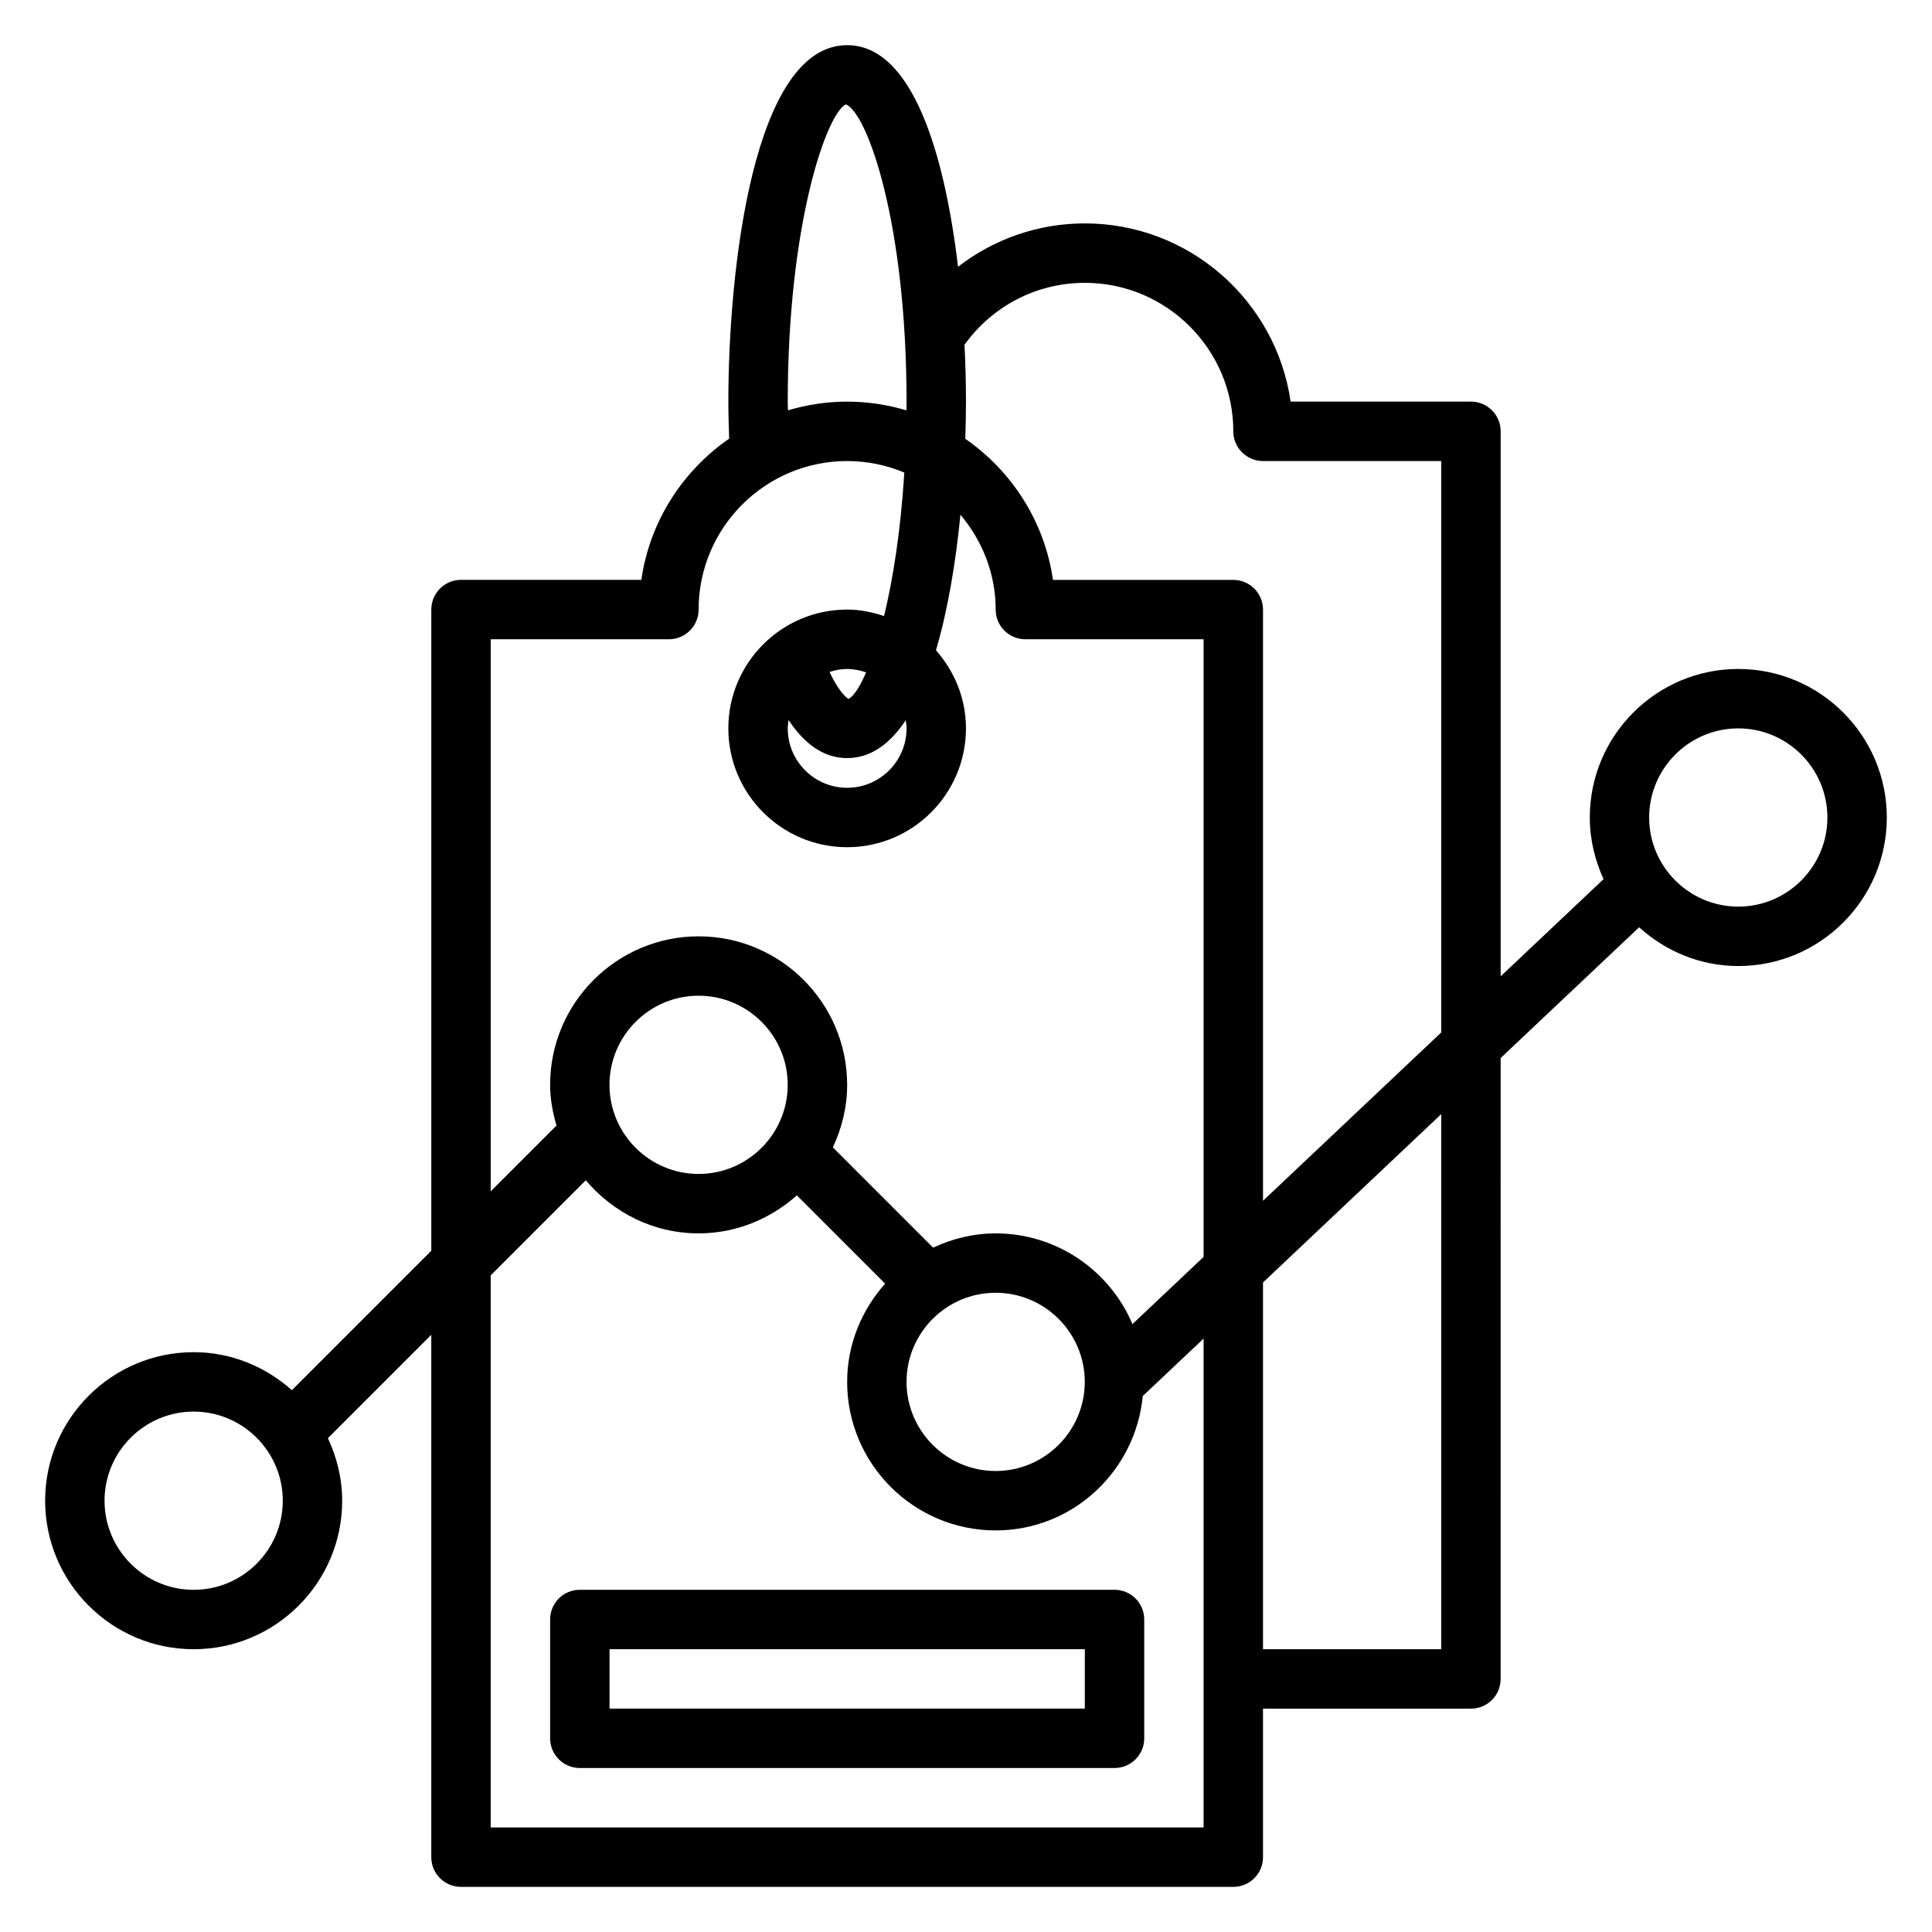
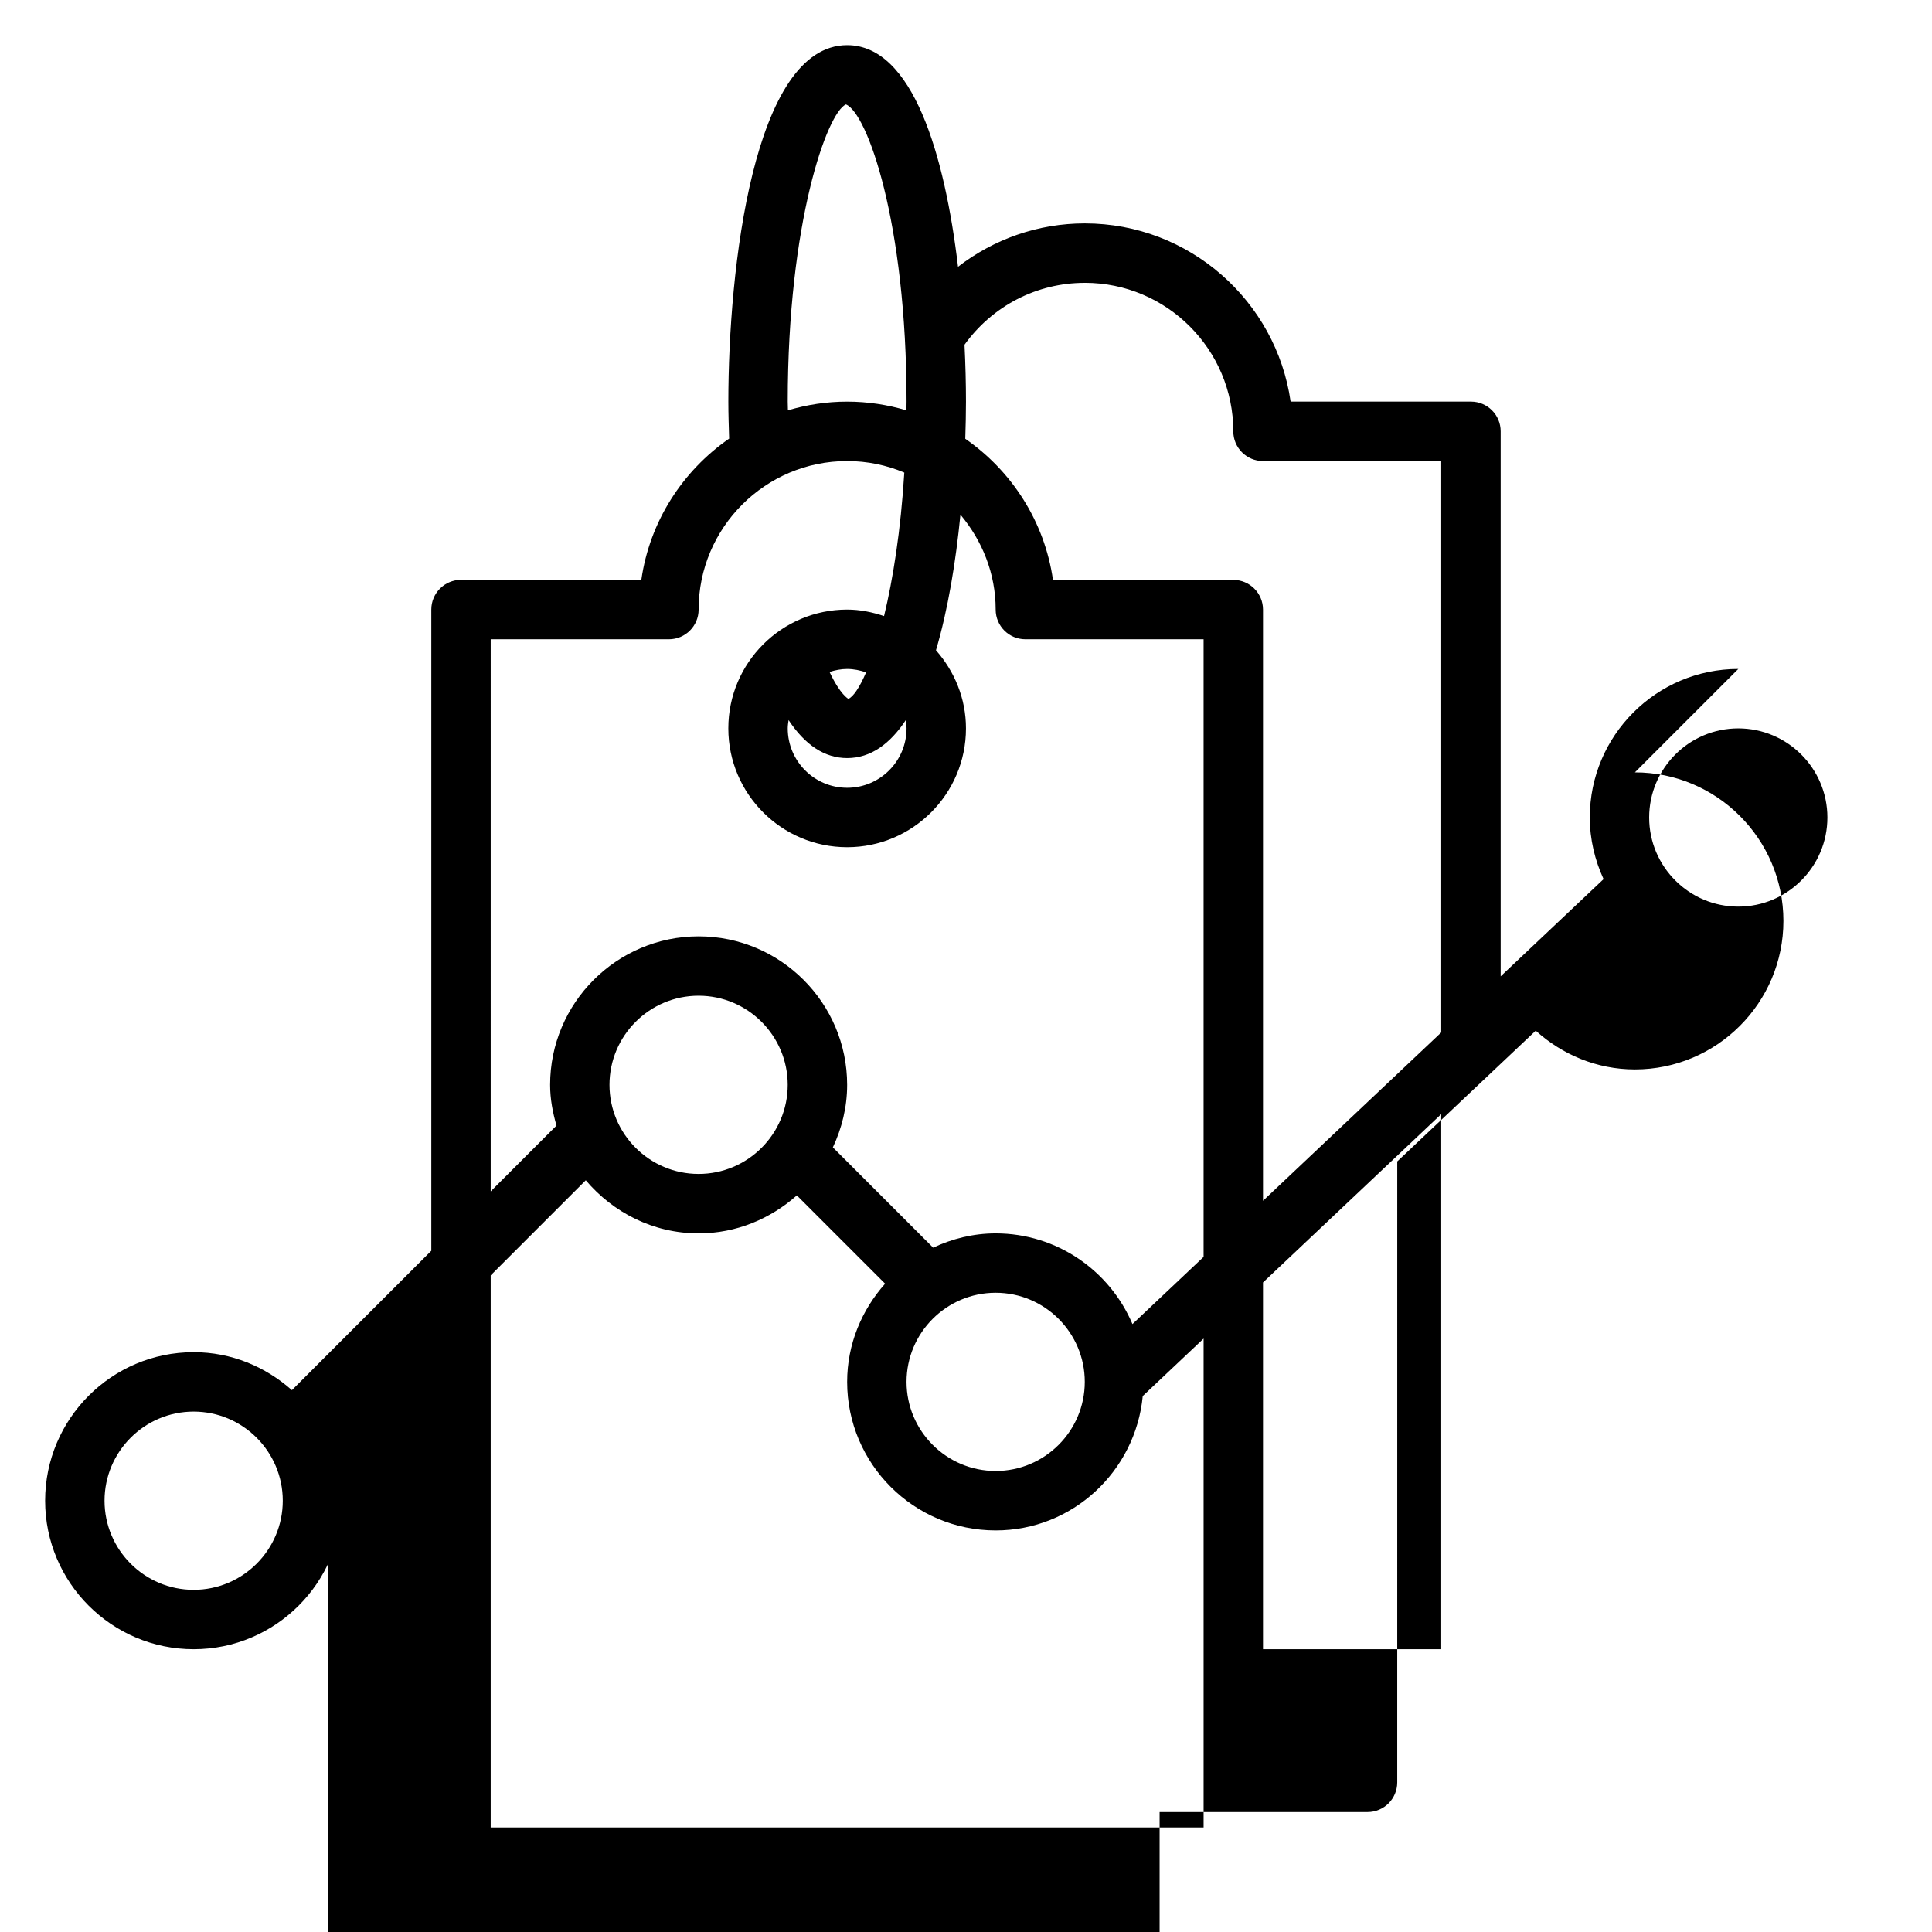
<svg xmlns="http://www.w3.org/2000/svg" fill="#000000" width="800px" height="800px" version="1.1" viewBox="144 144 512 512">
  <g>
-     <path d="m604.67 321.28c-21.703 0-39.359 17.656-39.359 39.359 0 5.84 1.363 11.344 3.652 16.336l-27.27 25.758v-144.43c0-4.344-3.519-7.871-7.871-7.871h-47.793c-3.832-26.672-26.828-47.23-54.543-47.23-12.406 0-24.105 4.164-33.598 11.492-3.504-29.535-11.953-58.727-29.379-58.727-24.852 0-31.488 59.379-31.488 94.465 0 3.336 0.117 6.566 0.211 9.809-12.328 8.543-21.051 21.93-23.27 37.422l-47.789 0.004c-4.352 0-7.871 3.527-7.871 7.871v169.93l-36.945 36.945c-6.961-6.191-16.012-10.07-26.035-10.07-21.703 0-39.359 17.656-39.359 39.359 0 21.703 17.656 39.359 39.359 39.359s39.359-17.656 39.359-39.359c0-5.934-1.418-11.516-3.785-16.57l27.402-27.402v138.44c0 4.352 3.519 7.871 7.871 7.871h204.67c4.352 0 7.871-3.519 7.871-7.871v-39.359h55.105c4.352 0 7.871-3.519 7.871-7.871l0.004-164.55 36.699-34.652c6.981 6.312 16.145 10.273 26.277 10.273 21.703 0 39.359-17.656 39.359-39.359 0-21.707-17.656-39.363-39.359-39.363zm-409.35 244.04c-13.02 0-23.617-10.598-23.617-23.617 0-13.02 10.598-23.617 23.617-23.617s23.617 10.598 23.617 23.617c0 13.02-10.594 23.617-23.617 23.617zm236.16-346.37c21.703 0 39.359 17.656 39.359 39.359 0 4.344 3.519 7.871 7.871 7.871h47.23v151.43l-47.23 44.609v-156.67c0-4.344-3.519-7.871-7.871-7.871h-47.793c-2.219-15.477-10.926-28.867-23.238-37.398 0.109-3.418 0.184-6.742 0.184-9.836 0-4.66-0.125-9.77-0.387-15.09 7.398-10.273 19.121-16.398 31.875-16.398zm-47.234 118.08c0 8.684-7.062 15.742-15.742 15.742-8.684 0-15.742-7.062-15.742-15.742 0-0.754 0.117-1.48 0.219-2.203 4.414 6.656 9.594 10.074 15.523 10.074 6.273 0 11.383-3.801 15.523-10.035 0.102 0.715 0.219 1.422 0.219 2.164zm-20.41-14.957c1.477-0.465 3.027-0.789 4.668-0.789 1.762 0 3.441 0.363 5.023 0.898-1.746 4.039-3.402 6.453-4.684 7.023-0.035-0.008-2.16-1.09-5.008-7.133zm-11.078-71.637c0-47.578 10.461-76.57 15.414-78.766 5.613 2.195 16.074 31.188 16.074 78.766 0 0.789-0.023 1.535-0.031 2.312-4.984-1.484-10.25-2.312-15.711-2.312-5.457 0-10.715 0.828-15.695 2.305-0.004-0.777-0.051-1.516-0.051-2.305zm-78.719 62.977h47.23c4.352 0 7.871-3.527 7.871-7.871 0-21.703 17.656-39.359 39.359-39.359 5.367 0 10.484 1.094 15.152 3.055-0.953 15.438-3 28.262-5.367 38.023-3.09-1.027-6.344-1.719-9.781-1.719-17.367 0-31.488 14.121-31.488 31.488 0 17.367 14.121 31.488 31.488 31.488 17.367 0 31.488-14.121 31.488-31.488 0-7.957-3.062-15.152-7.949-20.703 3.195-10.816 5.266-23.496 6.481-35.938 5.742 6.84 9.34 15.539 9.34 25.152 0 4.344 3.519 7.871 7.871 7.871h47.23v163.68l-18.852 17.805c-5.984-14.113-19.98-24.039-36.25-24.039-5.934 0-11.516 1.418-16.57 3.785l-26.574-26.574c2.367-5.055 3.785-10.637 3.785-16.57 0-21.703-17.656-39.359-39.359-39.359s-39.359 17.656-39.359 39.359c0 3.769 0.699 7.336 1.691 10.793l-17.438 17.434zm133.82 173.18c13.02 0 23.617 10.598 23.617 23.617s-10.598 23.617-23.617 23.617c-13.02 0-23.617-10.598-23.617-23.617s10.598-23.617 23.617-23.617zm-78.723-31.488c-13.02 0-23.617-10.598-23.617-23.617s10.598-23.617 23.617-23.617c13.02 0 23.617 10.598 23.617 23.617 0 13.023-10.594 23.617-23.617 23.617zm133.83 173.19h-188.93v-146.31l25.199-25.199c7.227 8.527 17.875 14.07 29.902 14.07 10.02 0 19.074-3.883 26.031-10.066l23.395 23.395c-6.184 6.957-10.062 16.012-10.062 26.031 0 21.703 17.656 39.359 39.359 39.359 20.422 0 37.062-15.688 38.98-35.613l16.125-15.223zm62.973-47.234h-47.23v-97.195l47.23-44.609zm78.723-196.8c-13.02 0-23.617-10.598-23.617-23.617s10.598-23.617 23.617-23.617 23.617 10.598 23.617 23.617c0 13.023-10.598 23.617-23.617 23.617z" />
-     <path d="m439.36 565.31h-141.7c-4.352 0-7.871 3.519-7.871 7.871v31.488c0 4.352 3.519 7.871 7.871 7.871h141.7c4.352 0 7.871-3.519 7.871-7.871v-31.488c0-4.356-3.519-7.871-7.871-7.871zm-7.871 31.488h-125.95v-15.742h125.95z" />
+     <path d="m604.67 321.28c-21.703 0-39.359 17.656-39.359 39.359 0 5.84 1.363 11.344 3.652 16.336l-27.27 25.758v-144.43c0-4.344-3.519-7.871-7.871-7.871h-47.793c-3.832-26.672-26.828-47.23-54.543-47.23-12.406 0-24.105 4.164-33.598 11.492-3.504-29.535-11.953-58.727-29.379-58.727-24.852 0-31.488 59.379-31.488 94.465 0 3.336 0.117 6.566 0.211 9.809-12.328 8.543-21.051 21.93-23.27 37.422l-47.789 0.004c-4.352 0-7.871 3.527-7.871 7.871v169.93l-36.945 36.945c-6.961-6.191-16.012-10.07-26.035-10.07-21.703 0-39.359 17.656-39.359 39.359 0 21.703 17.656 39.359 39.359 39.359s39.359-17.656 39.359-39.359c0-5.934-1.418-11.516-3.785-16.57v138.44c0 4.352 3.519 7.871 7.871 7.871h204.67c4.352 0 7.871-3.519 7.871-7.871v-39.359h55.105c4.352 0 7.871-3.519 7.871-7.871l0.004-164.55 36.699-34.652c6.981 6.312 16.145 10.273 26.277 10.273 21.703 0 39.359-17.656 39.359-39.359 0-21.707-17.656-39.363-39.359-39.363zm-409.35 244.04c-13.02 0-23.617-10.598-23.617-23.617 0-13.02 10.598-23.617 23.617-23.617s23.617 10.598 23.617 23.617c0 13.02-10.594 23.617-23.617 23.617zm236.16-346.37c21.703 0 39.359 17.656 39.359 39.359 0 4.344 3.519 7.871 7.871 7.871h47.23v151.43l-47.23 44.609v-156.67c0-4.344-3.519-7.871-7.871-7.871h-47.793c-2.219-15.477-10.926-28.867-23.238-37.398 0.109-3.418 0.184-6.742 0.184-9.836 0-4.66-0.125-9.77-0.387-15.09 7.398-10.273 19.121-16.398 31.875-16.398zm-47.234 118.08c0 8.684-7.062 15.742-15.742 15.742-8.684 0-15.742-7.062-15.742-15.742 0-0.754 0.117-1.48 0.219-2.203 4.414 6.656 9.594 10.074 15.523 10.074 6.273 0 11.383-3.801 15.523-10.035 0.102 0.715 0.219 1.422 0.219 2.164zm-20.41-14.957c1.477-0.465 3.027-0.789 4.668-0.789 1.762 0 3.441 0.363 5.023 0.898-1.746 4.039-3.402 6.453-4.684 7.023-0.035-0.008-2.16-1.09-5.008-7.133zm-11.078-71.637c0-47.578 10.461-76.57 15.414-78.766 5.613 2.195 16.074 31.188 16.074 78.766 0 0.789-0.023 1.535-0.031 2.312-4.984-1.484-10.25-2.312-15.711-2.312-5.457 0-10.715 0.828-15.695 2.305-0.004-0.777-0.051-1.516-0.051-2.305zm-78.719 62.977h47.23c4.352 0 7.871-3.527 7.871-7.871 0-21.703 17.656-39.359 39.359-39.359 5.367 0 10.484 1.094 15.152 3.055-0.953 15.438-3 28.262-5.367 38.023-3.09-1.027-6.344-1.719-9.781-1.719-17.367 0-31.488 14.121-31.488 31.488 0 17.367 14.121 31.488 31.488 31.488 17.367 0 31.488-14.121 31.488-31.488 0-7.957-3.062-15.152-7.949-20.703 3.195-10.816 5.266-23.496 6.481-35.938 5.742 6.84 9.34 15.539 9.34 25.152 0 4.344 3.519 7.871 7.871 7.871h47.23v163.68l-18.852 17.805c-5.984-14.113-19.98-24.039-36.25-24.039-5.934 0-11.516 1.418-16.57 3.785l-26.574-26.574c2.367-5.055 3.785-10.637 3.785-16.57 0-21.703-17.656-39.359-39.359-39.359s-39.359 17.656-39.359 39.359c0 3.769 0.699 7.336 1.691 10.793l-17.438 17.434zm133.82 173.18c13.02 0 23.617 10.598 23.617 23.617s-10.598 23.617-23.617 23.617c-13.02 0-23.617-10.598-23.617-23.617s10.598-23.617 23.617-23.617zm-78.723-31.488c-13.02 0-23.617-10.598-23.617-23.617s10.598-23.617 23.617-23.617c13.02 0 23.617 10.598 23.617 23.617 0 13.023-10.594 23.617-23.617 23.617zm133.83 173.19h-188.93v-146.31l25.199-25.199c7.227 8.527 17.875 14.07 29.902 14.07 10.02 0 19.074-3.883 26.031-10.066l23.395 23.395c-6.184 6.957-10.062 16.012-10.062 26.031 0 21.703 17.656 39.359 39.359 39.359 20.422 0 37.062-15.688 38.98-35.613l16.125-15.223zm62.973-47.234h-47.23v-97.195l47.23-44.609zm78.723-196.8c-13.02 0-23.617-10.598-23.617-23.617s10.598-23.617 23.617-23.617 23.617 10.598 23.617 23.617c0 13.023-10.598 23.617-23.617 23.617z" />
  </g>
</svg>